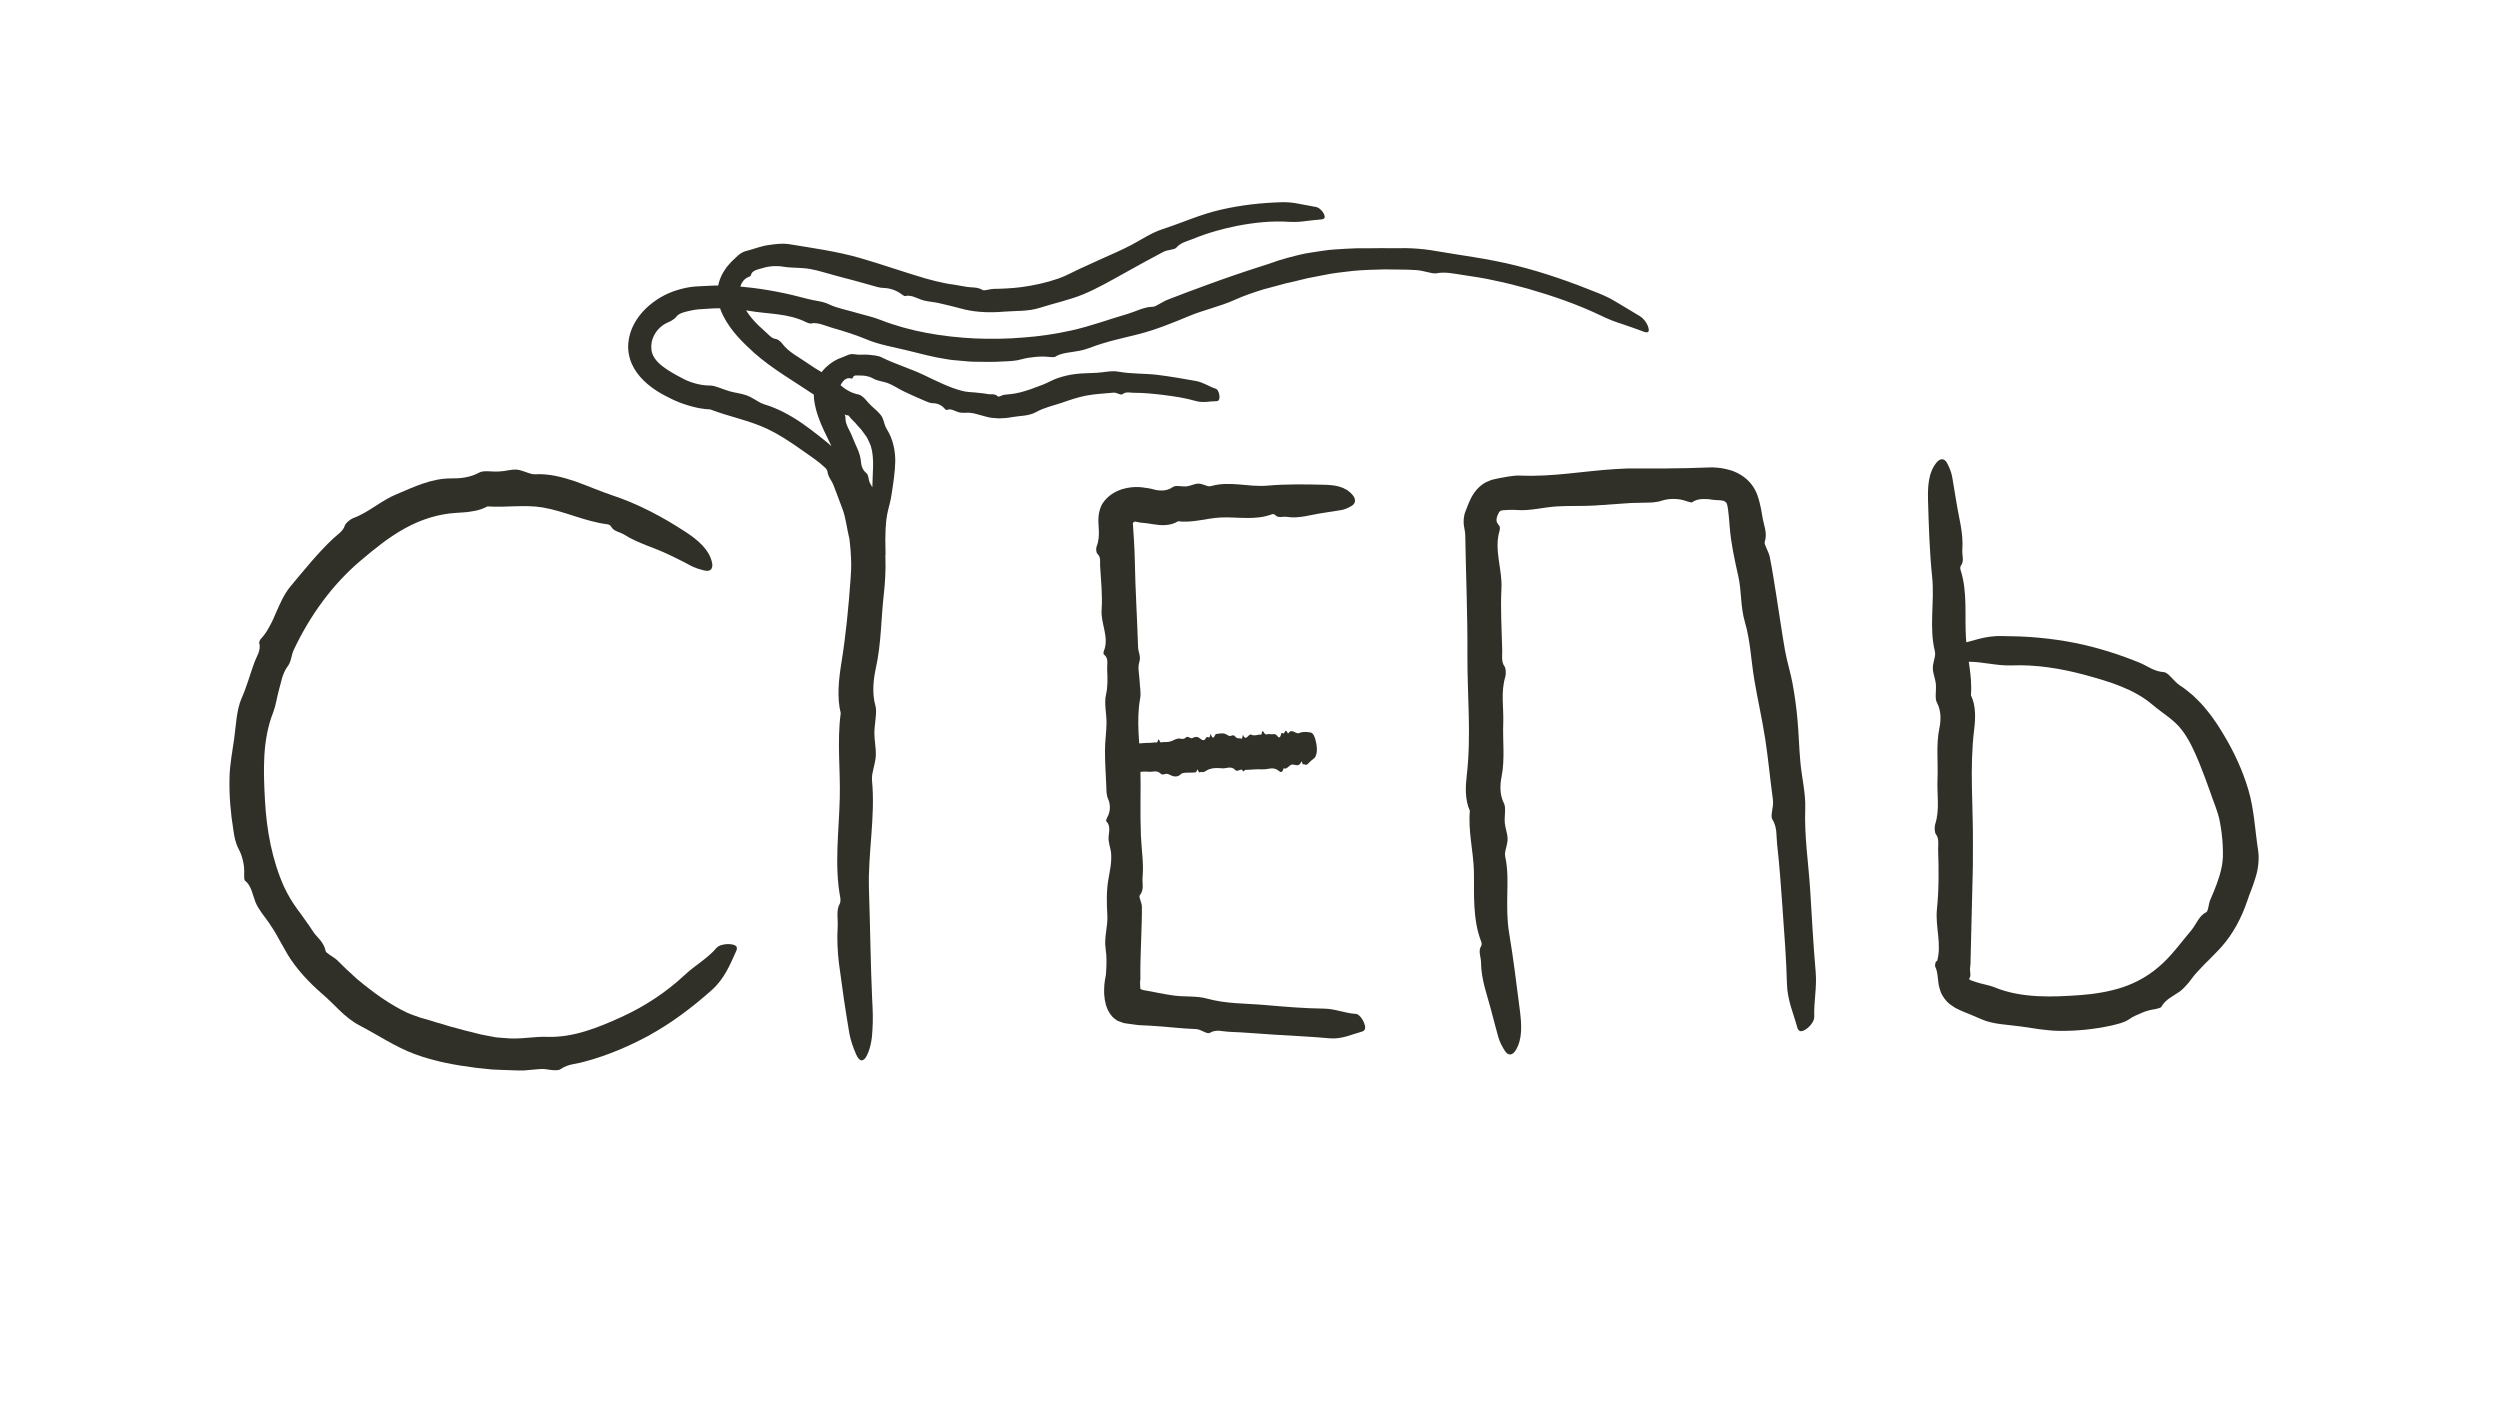
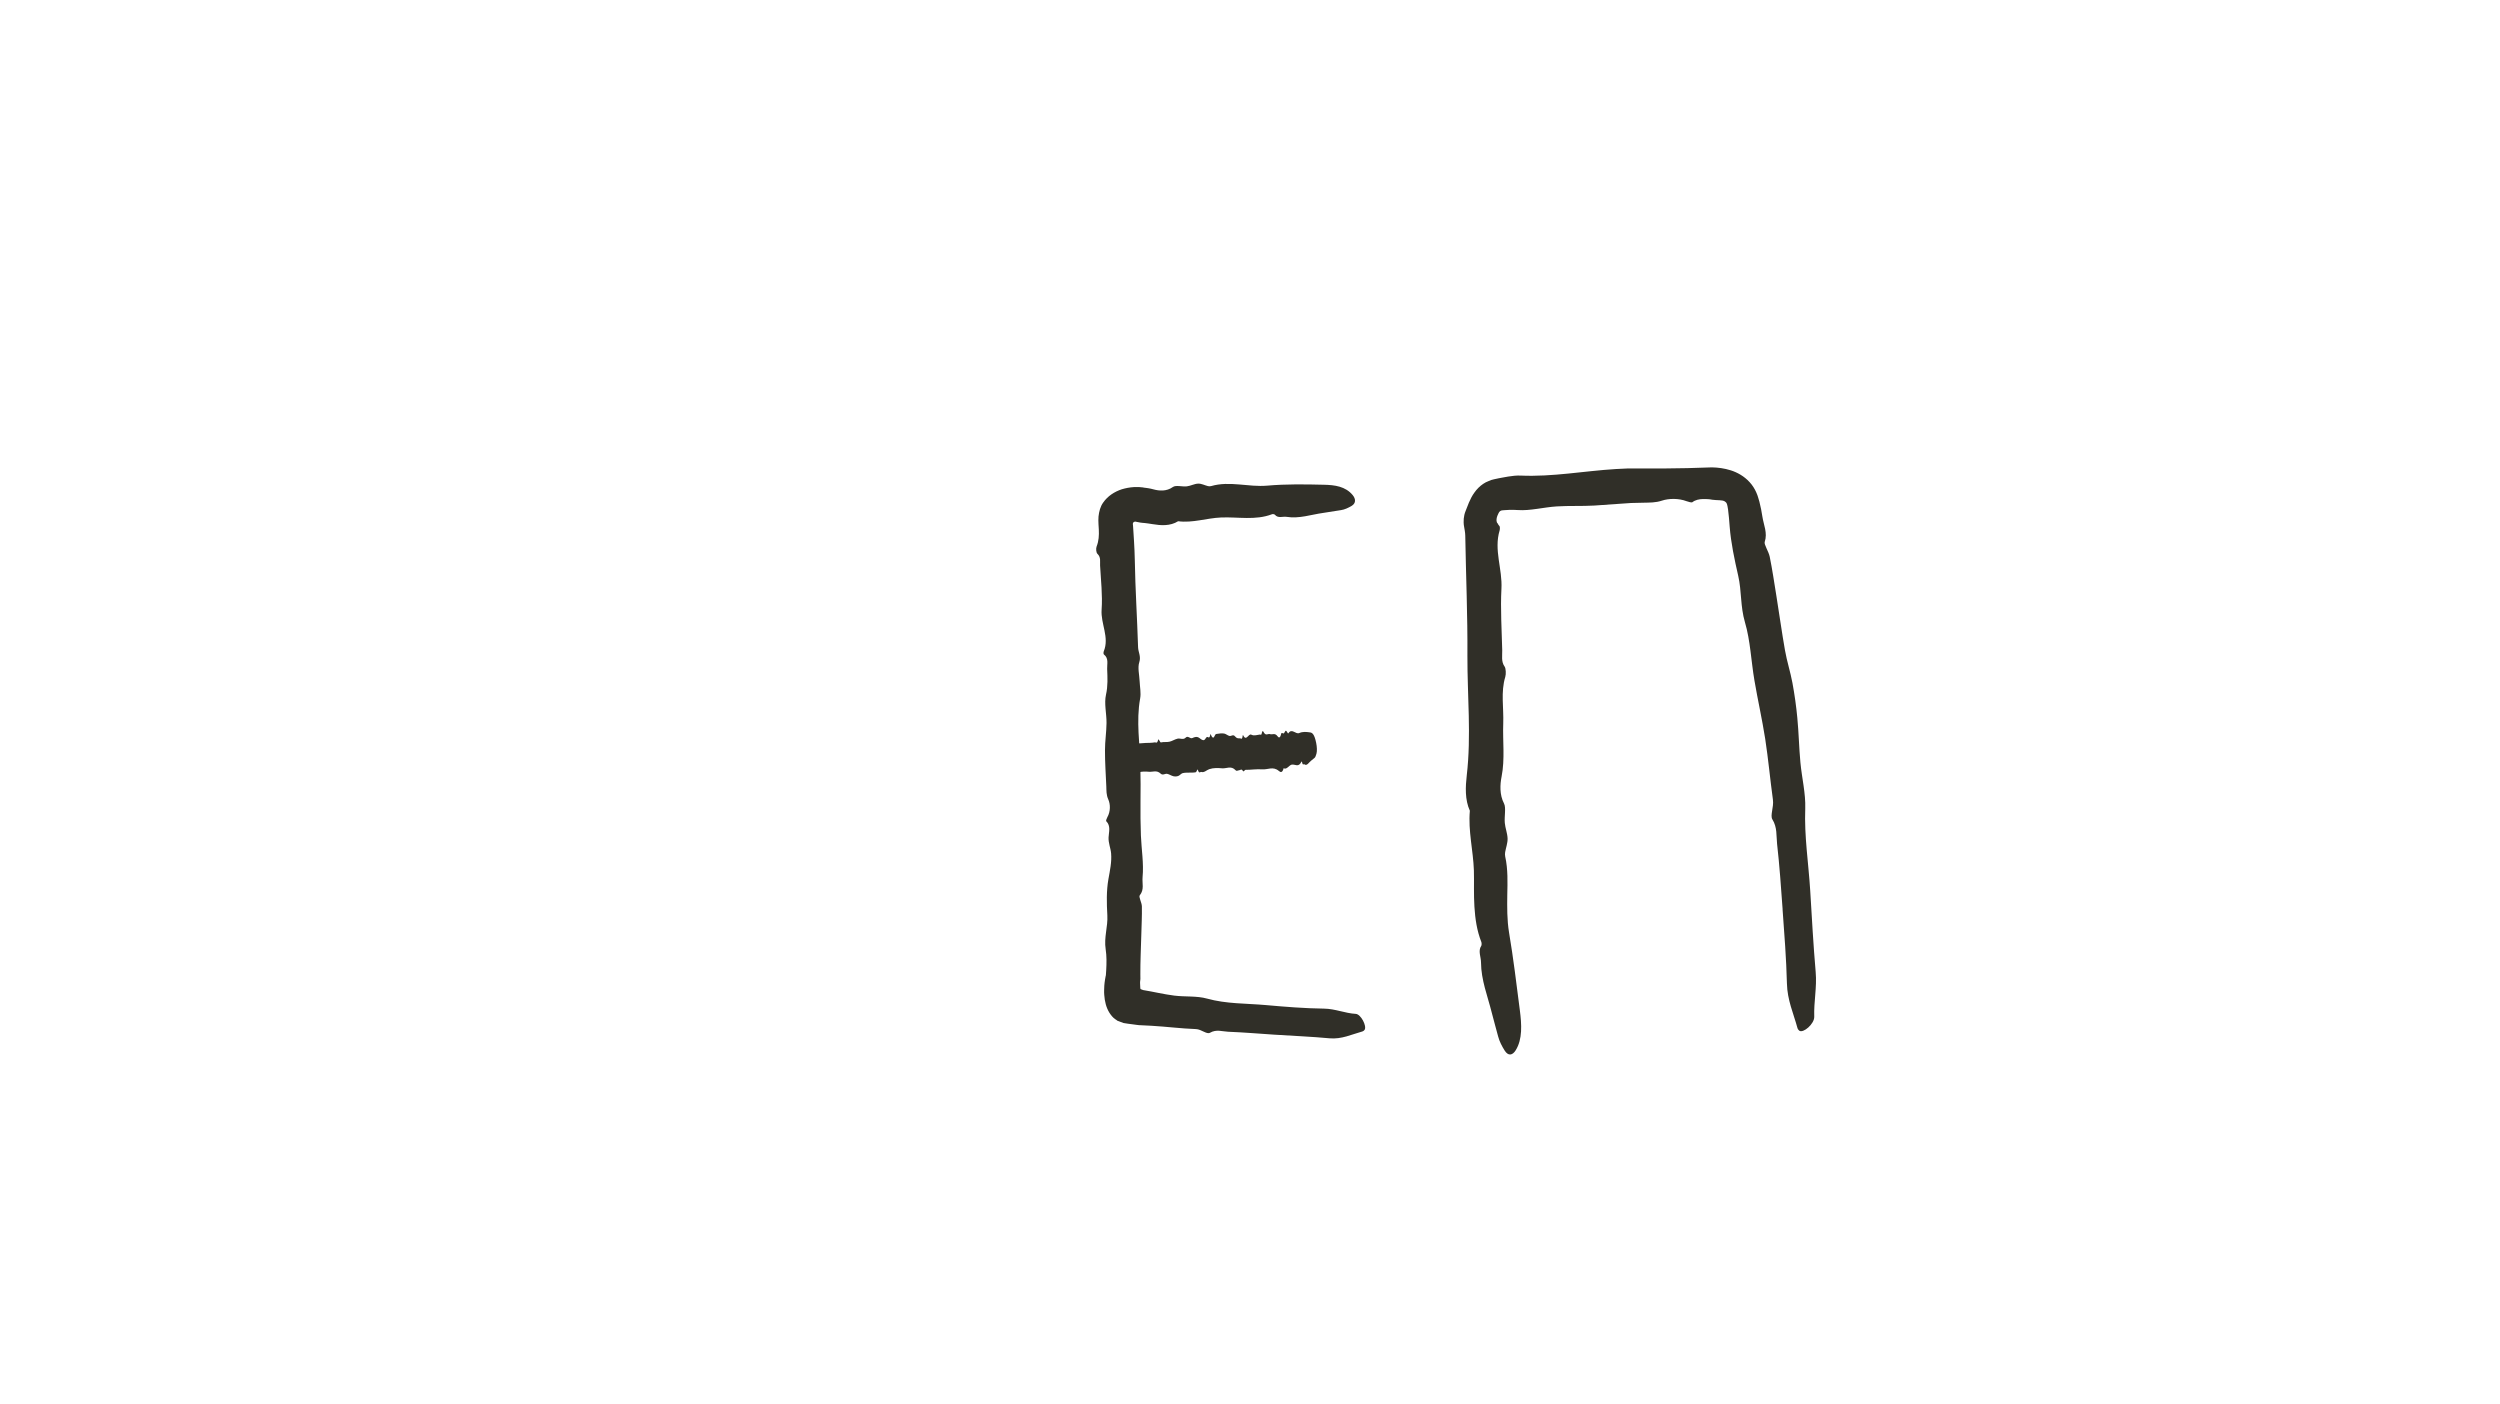
<svg xmlns="http://www.w3.org/2000/svg" id="_Слой_1" data-name="Слой 1" viewBox="0 0 1898.94 1066.1">
  <defs>
    <style> .cls-1 { fill: #302f28; stroke-width: 0px; } </style>
  </defs>
-   <path class="cls-1" d="m493.04,786.5c-15.22,8.17-31.27,15.1-48.08,19.62-3.13.85-6.29,1.66-9.56,2.18-3.25.61-6.43,1.59-9.52,3.75-1.54,1.08-4.03.96-6.83.73-2.81-.29-5.98-1.1-8.95-.75-4.03.41-8.08.76-12.13,1.06-4.05.15-8.11-.16-12.16-.25-4.05-.17-8.11-.23-12.15-.49l-12.1-1.27c-15.63-1.98-31.36-4.81-46.36-10.35-14.93-5.5-28.39-14.76-41.93-21.74-11.86-6.2-19.1-16.16-28.64-24.15-10-8.7-19.49-18.82-26.21-29.93-2.32-4.1-4.63-8.18-6.93-12.25-2.2-4.17-4.6-7.89-7.34-11.95-3.52-5.07-7.57-9.39-10.11-15.51-2.25-5.7-3.03-12.56-8.1-16.44-.42-.33-.57-3.12-.47-4.57.43-6.88-1.46-14.34-4.18-19.27-2.55-4.82-3.27-9.43-3.99-14.24-2.17-13.2-3.29-26.6-2.96-39.94.17-10.02,2.2-19.84,3.54-29.68,1.4-10.23,1.75-21.5,5.55-30.5,4.01-8.93,6.31-17.72,9.51-26.56,1.71-5.08,5.64-10.13,3.93-15.66-.16-.52.64-2.37,1.3-3.09,2.76-2.97,4.86-6.16,6.59-9.53,1.87-3.3,3.43-6.76,4.88-10.31,3.11-6.97,6.12-14.23,11.19-20.23,10.33-12.32,20.58-25.2,32.47-36.32,3.19-2.96,7.25-5.26,8.68-9.78.48-1.62,3.99-4.6,6.12-5.46,11.99-4.35,21.37-13.46,33.23-18.26,13.13-5.56,26.56-12.05,41.33-11.98,6.23.11,14.25-.5,21.27-4.38,3.26-2.03,10.34-.4,15.55-.91,4.28-.14,8.51-1.6,12.79-1.4,3.62.3,7.11,2.05,10.65,3.05,1.05.33,2.35.56,3.43.51,10.54-.61,20.63,2.08,30.35,5.28,9.67,3.47,18.99,7.56,28.65,10.8,19.49,6.49,37.89,16.27,55.01,27.44,9.46,6.11,18.54,13.75,20.53,23.75.89,4.54-1.25,6.97-6,5.77-3.53-.87-7.38-2.02-10.72-3.87-5.33-2.97-10.87-5.6-16.2-8.17-11.12-5.41-23.15-8.39-33.83-15.18-3.37-2.08-8.21-2.38-10.06-6.33-.26-.56-1.67-1.38-2.46-1.48-17.17-2.09-32.61-9.93-49.33-12.81-14.26-2.35-28.04.21-41.97-.8-3.76,2.02-7.76,3.23-11.84,3.74-4.01.88-8.19.82-12.01,1.17-13.58.81-26.87,5.09-38.84,11.72-12.02,6.6-22.75,15.27-33.53,24.41-21.82,18.4-38.66,42.01-50.82,67.62-2.2,4.35-1.66,9.05-5.34,13.66-1.61,2.23-2.73,5.1-3.7,8.12-.9,3.05-1.51,6.3-2.44,9.26-1.52,5.51-2.28,11.45-4.21,16.54-8.46,21.23-7.53,44.83-6.3,67.33,1.21,22.49,5.45,45.34,14.52,65.44,2.82,6.08,6.23,11.7,9.95,16.83,2.06,2.74,4.09,5.5,6.01,8.32,1.97,2.79,4.02,5.52,5.84,8.45,1.52,2.52,3.79,4.55,5.66,6.89,1.89,2.32,3.39,4.91,4.05,8.18.4,1.85,5.89,4.32,8.62,6.86,3.39,3.18,6.56,6.61,10.07,9.66l5.12,4.73,5.38,4.41c10.04,8.04,20.69,15.4,32.21,20.98,3.55,1.61,7.25,2.85,10.9,4.12,3.75,1.04,7.49,2.02,11.12,3.29,3.9,1.05,7.75,2.25,11.61,3.44,3.93.95,7.8,2.13,11.7,3.15,5,1.05,9.9,2.68,14.98,3.51l7.61,1.46,7.73.62c10.8,1.12,21.77-1.52,32.11-.97,19.51.41,37.93-7.09,55.4-15.02,17.49-7.96,33.99-18.72,48.12-31.92,7.92-7.49,17.25-12.42,24.26-20.66,3.17-3.66,14.16-3.87,15.36-.55.2.7.12,1.79-.26,2.61-4.83,10.62-8.97,21.35-18.92,30.16-14.58,12.93-30.22,24.8-47.43,34.25Z" />
  <path class="cls-1" d="m968.96,785.98c-12.02-.78-24.04-1.82-36.07-2.29-4.49-.18-8.94-2.05-13.83.78-2.43,1.41-6.49-2.65-10.64-2.8-11.24-.4-22.47-1.87-33.79-2.52-2.78-.19-5.56-.32-8.35-.42-.99.07-3.9-.42-6.03-.68-2.28-.34-4.67-.54-6.92-1l-3.12-1.18-1.57-.6c-.34-.46-.93-.66-1.38-1-1.93-1.26-3.36-3.13-4.59-5.02-2.41-3.87-3.59-8.6-3.91-13.54-.1-1.22-.14-2.46-.09-3.7,0-1.19.06-2.69.13-3.34.12-1.68.34-3.29.6-4.9l.45-2.44c.08-.32.11-.28.14-.51l.25-3.74c.3-5.43.41-10.82-.4-16.04-1.4-9.06,1.75-17.1,1.27-25.75-.51-9.16-.77-18.63.82-27.55,1.15-6.5,2.58-12.94,2.05-19.43-.32-4.06-2.14-7.87-1.94-12.27.2-4.08,1.85-8.71-1.8-12.31-.31-.3.38-2.12.9-3.05,2.45-4.37,2.34-9.78.7-13.43-1.6-3.56-1.38-6.72-1.51-9.92-.38-8.96-1.05-18.34-1.01-27.48-.01-6.9,1.1-13.77,1.17-20.67.07-7.19-1.92-14.81-.41-21.49,1.52-6.71,1.16-13.07.89-19.59-.15-3.7,1.37-8.09-2.49-11.01-.36-.27-.37-1.66-.1-2.31,4.44-10.74-2.38-20.92-1.62-31.67.79-11.08-.57-22.39-1.16-33.58-.16-2.99.79-6.22-2.02-8.86-.99-.93-1.22-4.06-.61-5.61,1.68-4.21,1.86-8.48,1.67-12.75-.01-1.3-.57-6.38-.23-10.01.43-3.77,1.34-7.54,3.57-10.6,3.39-4.87,8.5-8.23,14.21-10.09,2.94-.86,5.85-1.42,9.1-1.63,2.88-.13,4.71-.04,7.17.28l.1.05.1.05s.02.03.13.05l.49.04.98.11,1.97.28c1.31.22,2.63.5,3.94.87,4.15,1.15,9.81,1.74,14.73-1.79,2.26-1.62,7.03-.09,10.59-.5,2.93-.34,5.73-1.98,8.62-2.07,2.46-.08,4.95,1.28,7.46,1.9.74.18,1.66.18,2.39-.03,14.13-4.11,28.3.93,42.56-.33,14.33-1.27,28.87-1.03,43.29-.68,7.95.19,16.15,1.18,21.65,7.84,2.47,3,2.53,6.26-.82,8.23-2.46,1.45-5.29,2.82-8.12,3.21-4.53.71-9.06,1.42-13.46,2.11-9.16,1.27-18.23,4.53-27.79,2.99-2.97-.48-6.41,1.35-8.9-1.61-.34-.41-1.57-.62-2.14-.39-12.59,4.84-25.82,1.95-38.71,2.48-10.98.45-21.55,4.3-32.65,2.85-6.03,3.8-13.21,3.25-19.38,2.21l-3.4-.52-1.7-.22-.85-.1-.44-.05-.8-.04-1.07-.13-1.07-.13c-.7-.18-1.45-.35-2.22-.43-.42-.07-.81-.06-.65-.13-.05-.05-.19-.07-.29-.1-.43-.1-.92-.1-1.37.05-.99.26-1.31,1.39-1.09,2.28l.05.3v.07s.04.44.04.44l.06.9.23,3.58.45,7.16c.28,4.78.52,9.55.6,14.33.37,22.09,1.81,44.16,2.49,66.24.12,3.76,2.36,6.93.91,11.39-1.36,4.18.06,9.5.26,14.32.18,4.41,1.17,9.02.4,13.21-3.17,17.35-.12,34.73.17,52.07.23,8.52.2,17.46.1,26.16-.07,8.69-.03,17.35.31,25.97.43,10.53,2.26,21.02,1.26,31.6-.43,4.51,1.47,9.31-2.12,13.69-1.02,1.24,1.55,5.52,1.6,8.42.13,7.22-.25,14.45-.44,21.68-.26,10.04-.78,20.07-.72,30.11l.04,3.13c.01.69-.13,1.34-.21,2.11-.06.56-.04.66-.05,1.02-.02,1.22.06,2.46.16,3.64l.1.87c.04.22.09.22.14.25.1.07.2.13.3.17.19.09.35.11.45.14.56.14.05-.06,1.2.45,7.74,1.25,15.59,3.19,23.59,4.2,8.29,1.05,17.12.09,24.98,2.29,14.67,4.07,29.64,3.58,44.49,4.9,14.76,1.32,29.58,2.52,44.39,2.71,8.41.11,15.87,3.53,24.07,3.99,3.82.22,8.47,9.18,6.72,12.05-.33.55-1,1.11-1.64,1.28-8.2,2.25-15.85,6.07-25.06,5.22-13.58-1.27-27.24-1.81-40.86-2.7Z" />
  <path class="cls-1" d="m870.17,564.33c2.31-.11,4.64.01,6.94-.45.85-.17,1.81,1.33,2.55-1.87.37-1.6,1.38,2.11,2.17,1.91,2.14-.52,4.33-.06,6.46-.53,2.08-.46,4.11-1.86,6.19-2.33,2.06-.46,4.29,1.17,6.2-.82,1.66-1.72,3.36,1.15,4.99.37,1.73-.82,3.53-1.38,5.31-.07,1.31.95,2.61,2.18,3.83,1.48.76-.44,1.4-2.35,2.26-2.26.79.09,1.77,1.63,2.28-2.08.04-.31.43.34.63.83.97,2.36,2,2.15,2.63.48.62-1.63,1.24-1.46,1.88-1.57,1.76-.3,3.53-.52,5.32-.24,1.34.21,2.73,1.54,4.07,1.83,1.4.3,2.8-1.45,4.16.27,1.37,1.73,2.59,1.58,3.85,1.52.71-.04,1.63,1.63,2.04-2.14.04-.35.31-.32.44-.03,2.27,4.77,3.97-1.71,6.09-.6,2.19,1.14,4.33.15,6.48-.09.57-.06,1.24.99,1.64-1.73.14-.96.74-1.09,1.06-.43,1.77,3.62,3.34,1.29,5.01,1.83,1.9.62,3.69-1.18,5.7,1.59.85,1.17,1.97,1.79,2.76-1.71.36-1.61,1.35-.06,2.02-.45.55-.33,1.02-1.95,1.57-2.02.47-.06,1.01,1.3,1.52,1.93.15.19.33.19.46-.02,2.54-4.04,5.5,1.06,8.2-.13,2.71-1.2,5.52-.89,8.32-.47,1.54.23,3.17,1.25,4.53,7.93.61,3.01.77,6.26.21,8.22-.41,1.44-.89,2.79-1.42,3.17-.85.6-1.68,1.46-2.5,2.04-1.71,1.23-3.31,4.44-5.23,2.86-.59-.49-1.18,1.32-1.79-1.65-.09-.41-.33-.62-.43-.41-2.21,4.78-4.89,1.83-7.36,2.29-2.1.39-3.96,4.2-6.17,2.7-.99,3.77-2.4,3.18-3.64,2.12-4.36-3.74-8.43-.89-12.63-1.22-4.26-.34-8.48.4-12.74.37-.72,0-1.25,2.13-2.17.54-.87-1.49-1.84-.24-2.76-.2-.85.04-1.7.88-2.54-.02-3.5-3.72-6.74-1.23-10.09-1.48-3.33-.26-6.68-.47-9.94.64-1.99.68-3.9,2.82-5.97,2.13-.88-.29-1.7,1.75-2.72-1.68-.29-.98-.97,1.73-1.52,1.87-1.37.37-2.77.23-4.16.3-1.93.09-3.87-.07-5.78.37-1.16.27-2.26,1.77-3.42,2.18-1.21.42-2.45.48-3.7.19-1.58-.37-3.19-1.54-4.77-1.82-1.63-.29-3.24,1.4-4.86-.14-3.02-2.87-5.82-1.21-8.7-1.42-2.87-.21-5.74-.33-8.55.54-1.6.49-3.21-2.4-4.79-2.29-.74.05-2.14-8.57-1.98-11.55.03-.57.12-1.17.24-1.39,1.42-2.81,2.63-7.15,4.42-6.94,2.64.3,5.25-.14,7.87-.26Z" />
  <path class="cls-1" d="m1354.03,690.67c-1.21-16.57-2.32-33.17-4.2-49.67-.66-6.16.21-12.55-3.57-18.61-1.86-3,1.2-9.31.41-14.98-2.11-15.31-3.5-30.8-5.85-46.12-2.32-14.91-5.68-29.61-8.2-44.48-2.52-14.73-3.08-30.26-7.2-44.18-3.55-12.06-2.44-23.62-5.11-35.26-2.81-12.34-5.55-25.11-6.49-37.37-.34-4.51-.67-8.86-1.24-13.09-.67-4.15-.83-5.03-2.47-6.05-1.98-1.25-5.54-.71-9.43-1.26l-1.34-.22c-.59-.07-.4-.13-1.36-.18-1.48-.1-2.97-.18-4.43-.14-2.93.07-5.76.62-8.19,2.48-.41.31-2.96-.33-4.25-.83-6.16-2.35-13.64-2.13-18.7-.45-4.94,1.64-9.33,1.47-13.96,1.59l-9.53.22c-2.83.13-5.86.38-9.01.62-6.31.44-12.62.88-18.91,1.32-9.5.56-19.04.05-28.55.65-9.91.63-20.24,3.42-29.39,2.77-2.32-.18-4.51-.18-6.73-.13l-3.15.18-1.98.15c-1.5.02-2.46,1.08-2.99,2.28-.11.22-.44.87-.77,1.7-.31.79-.6,1.68-.69,2.62-.11.92-.05,1.91.3,2.69.09.09.2.54.31.22.13.3.27.59.44.88.33.57.72,1.12,1.2,1.63.36.39.36,2.33.09,3.24-4.52,14.93,2.22,29.3,1.37,44.35-.81,15.52.23,31.17.6,46.73.1,4.14-.92,8.58,1.83,12.38.97,1.34,1.14,5.69.49,7.8-3.53,11.5-1.1,23.59-1.55,35.37-.51,13.44,1.4,26.88-1.27,40.46-1.13,5.74-1.68,13.58,1.88,20.4,1.63,3.13.13,9.73.57,14.66.36,4.05,2.01,7.93,2.12,11.93.09,3.4-1.25,6.86-1.85,10.33-.18,1.03-.17,2.29.04,3.31,2.16,9.66,1.77,19.89,1.58,28.94-.12,9.44-.25,19.16,1.34,28.78,3.27,19.34,5.64,39.18,8.18,58.88,1.4,10.87,2.16,22.15-3.19,30.64-2.41,3.82-5.61,4.43-8.32.13-1.98-3.16-3.96-6.84-4.95-10.67-1.58-6.14-3.4-12.24-4.88-18.22-3.1-12.45-8.05-24.6-8.14-38.05,0-4.17-2.41-8.77.17-12.54.36-.52.38-2.24.07-3.02-3.36-8.52-4.68-17.56-5.25-26.76-.27-4.61-.36-9.26-.34-13.98-.04-4.71.12-9.07-.06-13.59-.52-15.24-4.44-29.91-3.07-45.34-3.84-8.38-3.33-18.35-2.34-26.92,3.5-30.21.4-60.44.49-90.63.21-30.73-1.13-61.04-1.63-91.4-.04-2.59-.62-4.98-1-7.48-.09-.7-.19-.96-.23-2.56-.03-1.02,0-1.93.08-2.87.19-1.88.57-3.79,1.41-5.82.78-1.98,1.61-4.09,2.48-6.3,1.16-2.64,2.45-5.36,4.28-7.79,1.75-2.48,3.96-4.72,6.52-6.45,1.3-.84,2.63-1.65,4.09-2.13.71-.3,1.44-.54,2.12-.87l2.1-.54c2.98-.7,4.29-.87,5.99-1.22l4.83-.86c3.19-.53,6.24-.84,9.23-.74,24.48,1.1,48.21-3.49,72.47-4.96l9.29-.45,9.07.02h18.03s18.01-.26,18.01-.26c6.21-.19,12.42-.39,18.61-.58,4.8.11,9.38.72,14.29,2.25,4.83,1.54,10.09,4.34,14.32,8.99,2.11,2.27,3.86,5.03,5.09,7.87.75,1.57.99,2.54,1.36,3.68l.99,3.35c.91,3.73,1.76,7.55,2.25,11.22.94,6.33,4.08,12.5,1.78,19.26-.67,1.91,2.97,7.23,3.79,11.2,2,9.85,3.46,19.82,5.06,29.74,2.24,13.78,4.11,27.62,6.54,41.35,1.45,8.37,4.13,16.49,5.68,24.86,1.61,8.76,2.88,17.66,3.7,26.54,1.1,11.25,1.28,22.56,2.34,33.81,1.08,11.66,4.07,23.63,3.68,34.97-.8,21.15,2.49,41.61,3.77,62.38,1.25,20.62,2.37,41.3,4.15,61.86,1.02,11.69-1.48,22.49-1.09,33.95.19,5.38-8.36,12.78-11.36,10.61-.57-.4-1.19-1.26-1.42-2.12-3-11.04-7.67-21.04-7.97-33.76-.46-18.78-1.96-37.57-3.31-56.35Z" />
-   <path class="cls-1" d="m1577.06,488.53c16.42,3.41,32.51,8.44,48.22,14.89,5.9,2.43,10.91,6.65,18.3,7.11,3.7.38,7.19,6.68,12.07,10.01,3.39,2.01,6.73,5.01,10.03,7.64,3.01,2.95,6.14,5.86,8.77,9.08,2.66,3.21,5.31,6.43,7.56,9.86,2.46,3.33,4.51,6.83,6.65,10.29,8.19,13.5,14.76,27.7,19.18,42.62,4.37,14.9,5.02,30.65,7.35,45.8,1.02,6.27.08,14.46-1.89,20.56-1.87,6.4-4.42,12.1-6.42,18.16-4.34,12.77-10.89,25.1-19.61,34.77-3.14,3.55-6.57,6.8-9.77,10.16-3.45,3.18-6.45,6.68-9.68,10.08-1.98,2.15-3.52,4.62-5.42,6.89-1.91,2.26-3.95,4.54-6.5,6.56-5.02,3.53-11.31,6.17-14.25,11.9-.24.5-3,1.33-4.46,1.58-3.55.49-7.2,1.43-10.46,2.88-3.27,1.43-6.51,2.72-8.94,4.47-1.2.8-2.43,1.55-3.61,2.09-1.17.49-2.33.9-3.5,1.26-2.34.72-4.68,1.24-7.06,1.83-13.14,2.84-26.45,4.19-39.6,4-9.88-.16-19.52-1.95-29.16-3.36-10.01-1.4-21.09-1.53-30.04-5.57-2.24-1.03-4.44-1.89-6.71-2.87-2.22-.88-4.51-1.8-6.85-2.81-1.12-.43-2.39-1.02-3.67-1.65-1.47-.6-3.11-1.58-4.61-2.64-3.17-1.88-5.67-4.77-7.53-7.95-1.09-1.81-1.86-3.9-2.38-6.05-.28-1.07-.51-2.16-.65-3.27-.17-.99-.26-1.93-.35-2.84-.39-3.69-.68-6.88-2.17-9.9-.3-.47.16-2.99.62-3.83l.05-.02.31-.09c.13-.04.22-.1.32-.16.22.15.46-1.07.64-1.83.18-.84.33-1.67.45-2.51.24-1.67.37-3.35.41-5.03.08-3.35-.17-6.71-.51-10.07-.67-6.73-1.66-13.48-.91-20.3,1.5-14.71,1.39-29.85.87-44.82-.07-3.99.97-8.25-1.76-11.93-.96-1.3-1.11-5.48-.45-7.51,3.59-11.04,1.23-22.7,1.74-34.03.58-12.93-1.23-25.9,1.43-38.91,1.16-5.51,1.62-13.06-1.96-19.58-1.64-2.99-.23-9.34-.73-14.08-.42-3.89-2.1-7.59-2.28-11.44-.15-3.27,1.13-6.6,1.67-9.95.16-.99.13-2.21-.1-3.18-4.59-18.73-.14-37.7-2.1-56.66-1.97-19.05-2.55-38.41-3.11-57.62-.31-10.6.13-21.54,6.39-29.16,2.82-3.43,6.07-3.67,8.28.73,1.62,3.22,3.19,6.94,3.77,10.71,1,6.02,2.01,12.04,2.98,17.89,1.84,12.2,5.63,24.21,4.61,37.04-.31,3.98,1.69,8.53-1.14,11.96-.39.47-.54,2.11-.29,2.87,5.47,16.7,3.19,34.48,4.17,51.73.86,14.68,5,28.8,3.8,43.72,3.88,8.07,3.49,17.73,2.46,26.03-3.57,29.22-.7,58.31-.94,87.45-.13,7.38.1,14.76-.18,22.15l-.55,22.17-1.09,44.34c0,.62-.01,1.24-.02,1.82-.07.63-.13,1.26-.2,1.86-.06.63-.13,1.26-.19,1.88-.08,2.7.81,4.9-.13,6.78-.71.54-.51,1.42.07,1.77.29.2.58.32.95.38.15.03.21.04.41.11l.76.29c.43.21,1.2.41,1.78.63,4.51,1.69,10.31,2.37,15.12,4.34,10.1,4.15,21.21,5.99,32.25,6.59,11.08.6,22.15-.02,33.05-.83,10.76-.79,21.83-2.67,31.58-5.86,9.67-3.23,18.96-8.27,26.97-15.07,9.92-8.22,17.34-18.88,25.71-28.76,1.76-2.15,3.01-4.76,4.62-7.09,1.58-2.36,3.25-4.61,6.23-6.08,1.79-.82,1.74-6.79,3.33-9.92,3.5-8.01,6.8-16.16,8.36-24.02.7-2.81.73-5.18,1.04-7.81.02-2.98.08-5.95-.14-9.03-.27-6.11-1.08-12.33-2.27-18.45-1.43-7.51-4.69-14.51-7.05-21.64-2.66-7.42-5.35-14.82-8.26-21.99-3.72-9.02-7.62-17.98-13.38-25.51-6.03-7.97-14.33-12.47-22.14-19.08-14.23-12.27-33.06-17.77-51.29-22.78-18.37-4.96-37.22-8.05-56.37-7.29-11.09.32-21.19-2.72-32.08-2.79-5.04-.03-12.13-8.77-10.12-11.71.39-.56,1.22-1.15,2.06-1.36,10.73-2.65,20.73-6.84,33.23-6.45l13.82.32c4.82.21,9.6.5,14.35.96,9.49.89,18.89,2.24,28.2,4.13Z" />
-   <path class="cls-1" d="m1245.84,240.28c-5.23-3.13-10.28-6.16-15.36-9.2-2.55-1.52-5.11-3.07-7.75-4.52-2.7-1.33-5.47-2.61-8.36-3.79-20.34-8.24-41.15-15.65-62.47-20.96-21.47-5.44-43.38-7.98-65.32-11.82-5.92-.88-12.16-1.37-18.47-1.51-6.32.04-12.71.14-18.96,0-6.04.13-12.07.11-18.11.09-6.04.17-12.08.56-18.15.97-4.78.3-9.54,1.2-14.31,1.87l-7.14,1.15c-2.37.45-4.7,1.07-7.04,1.62-4.46,1.11-8.87,2.3-13.24,3.66-4.32,1.53-8.63,3.05-13.02,4.38-14.19,4.53-28.05,9.28-41.85,14.37-9.91,3.65-19.81,7.28-29.51,11.11-3.9,1.54-9.01,5.34-10.95,5.31-6.82.03-12.81,3.49-19.01,5.33-14.51,4.22-28.42,9.43-43,12.66-11.92,2.66-24.09,4.47-36.37,5.36-12.25,1.09-24.71,1.18-36.74.72-24.32-1.2-49.1-5.11-72.28-14.21-5.6-2.27-12.14-3.55-18.29-5.4-6.68-1.99-14.42-3.42-19.93-6.1-5.91-2.82-10.9-2.74-16.24-4.21-15.73-4.26-32-7.6-48.62-9.17l-2.95-.29c.75-3.1,3.22-6.49,6.69-7.48.49-.13,1.18-.82,1.28-1.08.5-3.31,4.28-4.25,7.3-5.07,5.28-1.75,11.22-2.54,17.44-1.47,6.14,1.05,13.5.5,20.43,1.75,6.62,1.21,13.04,3.43,19.63,5.13,8.79,2.29,17.67,4.67,26.55,7.2,3.24.92,6.25,2.01,10.04,2.09,3.89.1,9.14,1.69,12.9,4.63.79.62,2.43,1.63,2.78,1.53,4.23-1.18,8.4,1.33,12.39,2.73,4.3,1.51,8.45,1.51,12.7,2.44l5.28,1.23c1.74.4,3.36.76,5.03,1.2,3.31.92,6.67,1.77,10.08,2.59,9.36,2.18,19.68,2.46,29.5,1.61,9.21-.76,18.23.01,27.58-2.97,10.67-3.46,22.34-5.85,32.94-10.25,10.65-4.48,20.55-10.19,30.47-15.68,10.3-5.75,20.07-11.15,29.98-16.38,3.64-2.01,8.6-1.48,10.21-3.43,3.34-3.77,7.9-4.72,11.99-6.33,10.96-4.53,22.38-7.79,33.93-10.09,13.08-2.57,26.47-3.96,39.76-3.1,4.5.21,8.57.06,12.61-.59,4.02-.48,7.97-.95,12.12-1.28.65-.05,1.35-.34,1.71-.67,1.98-1.7-2.26-8.19-6.31-8.79-4.26-.78-8.38-1.54-12.53-2.31-4.16-.9-8.42-1.36-12.88-1.26-15.69.4-31.4,2.17-46.68,5.69-15.45,3.5-29.74,10.05-44.73,14.95-8.1,2.64-15.73,7.89-23.38,11.9-7.44,3.89-14.68,6.99-22.04,10.27-5.71,2.61-11.48,5.24-17.19,7.85-2.69,1.3-5.37,2.6-8.05,3.9-2.67,1.34-5.39,2.55-8.21,3.49-9.23,3.18-18.76,5.24-28.33,6.51-6.9.82-13.84,1.2-20.79,1.28-2.78.12-6.95,1.57-8.15.9-4.15-2.64-8.8-1.7-13.14-2.61-2.54-.44-5.07-.89-7.6-1.33l-3.82-.56-3.5-.6c-4.84-.96-10.03-2.19-15.11-3.65-16.74-4.89-33.52-10.87-50.68-15.8-17.38-4.91-35.22-7.36-53.86-10.42-4.59-.62-9.74-.01-14.76.75-5.51.66-11.4,3.08-16.46,4.33-5.59,1.23-8.4,5.17-11.97,8.39-1.26,1.3-2.42,2.72-3.6,4.11-1.12,1.43-1.98,3.02-2.94,4.55-1.6,2.81-2.8,6.06-3.51,9.42-1.76-.04-3.51-.03-5.27.11-4.24.22-8.31.31-12.68.64-4.62.4-9.15,1.44-13.56,2.81-8.71,2.71-16.81,7.48-23.58,14.01-6.65,6.53-12.25,15.43-13.16,26.19-.44,5.31.51,10.87,2.66,15.71,2.13,4.87,5.28,8.96,8.71,12.37,6.93,6.9,14.92,11.17,22.82,14.93,4.53,2.15,9.59,3.85,14.06,5.05,4.64,1.24,9.35,2.11,13.88,2.21,14.85,5.7,29.8,8.31,43.79,14.99,8.19,3.89,15.86,8.94,23.33,14.13,3.73,2.62,7.43,5.27,11.18,7.84l4.79,3.6c1.46,1.42,3.15,2.63,4.67,4.12.55.55,1.35,1.97,1.38,2.49.15,1.83.93,3.63,1.93,5.42,1.07,1.73,2.19,3.59,2.86,5.49,2.26,6.02,4.58,11.96,6.76,18.01,2.26,6.01,3.14,13.74,4.62,20.07.13.59.28,1.16.43,1.73.07.54.15,1.07.22,1.61.59,4.93,1.01,9.9,1.14,14.76.1,2.45.07,4.82.02,7.17l-.44,7.62c-1.52,21.13-3.53,42.45-6.97,63.57-1.92,11.98-3.54,26.02-.49,38.17-2.92,21.66-.19,42.71-.73,64.28-.57,25.32-4.29,51.25.45,76.2.22,1.14,0,3.53-.42,4.2-2.95,4.84-1.26,11.66-1.62,17.51-.59,9.42-.11,18.62.95,27.72,1.26,9.08,2.5,18.07,3.75,27.09,1.31,8.67,2.68,17.54,4.2,26.41,1.04,5.54,3.06,10.98,5.07,15.63,2.73,6.35,5.94,5.77,8.36.66,2.69-5.67,3.83-12.37,4.1-19.53.46-7.21.26-14.98-.23-22.59-1.24-27.74-1.51-55.85-2.44-83.71-.86-27.77,4.97-55.01,2.32-82.75-.15-1.44-.06-3.21.19-4.65.82-4.84,2.51-9.58,2.69-14.37.24-5.62-1.08-11.2-1.09-16.92.04-6.96,2.18-16.11.85-20.64-2.88-9.88-1.45-20.85.28-28.82,4.19-18.85,3.91-37.87,6.11-56.77.47-4.21.8-8.24,1-12.71.27-4.22.29-9.24.17-13.69-.02-.85-.04-1.7-.07-2.55.05-.12.11-.24.16-.37-1.02-34.42,2.77-31.92,4.82-47.45,1.17-7.6,2.37-15.48,2.56-23.66,0-8.19-1.77-16.85-6.32-24.07-.38-.78-.99-1.67-1.26-2.51-1.08-2.72-1.52-5.97-3.31-8.28-2.14-2.68-4.79-4.91-7.27-7.13-1.51-1.37-3.01-3.21-4.48-4.84-.75-.82-1.31-1.52-2.59-2.43-1.21-.91-1.78-1.05-2.58-1.3-5.96-1.18-10.5-4.23-13.78-7.11.5-.9,1.06-1.84,1.7-2.67,1.48-1.86,3.74-3.29,6.47-2.4.33.12.92,0,.99-.27.81-2.8,3.33-1.94,5.18-2.01,3.39-.09,7.03.33,10.5,2.3,3.4,1.94,8,2.16,12.04,3.87,3.86,1.63,7.4,4.06,11.28,5.93,5.16,2.48,10.53,4.85,16.04,7.18,2,.85,3.86,1.82,6.46,1.8,2.69-.03,5.98,1.27,8.2,3.85.47.54,1.48,1.42,1.74,1.3,3.18-1.45,5.79.62,8.64,1.52,3.03,1.02,6.2.35,8.77.52,2.17.17,4.28.66,6.38,1.29,2.15.52,4.3,1.17,6.49,1.77,2.98.88,6.3,1.04,9.54,1.23,3.35-.14,6.68-.26,9.98-.99,6.09-1.07,12.54-.7,18.04-3.76,6.31-3.49,13.05-4.92,19.24-6.97,6.21-2.16,12.47-4.37,19.08-5.62,6.75-1.28,13.84-1.54,20.68-2.21,2.57-.2,5.27,2.23,6.68,1.18,2.86-2.15,5.72-1.08,8.49-1.08,7.48-.01,14.97.71,22.39,1.62,8.4,1.04,16.82,2.3,24.9,4.63,5.44,1.59,10.57.14,15.98.1.42,0,.93-.26,1.24-.55,1.65-1.53.41-8.06-2.06-8.88-5.18-1.63-9.58-4.93-15.12-5.89-9.7-1.73-19.37-3.44-29.1-4.62-9.82-1.22-19.62-.61-29.6-2.43-5.42-1.02-11.28.57-16.83.86l-8.17.33c-2.74.07-5.49.22-8.24.64-4.34.52-8.67,1.61-12.84,2.96-3.99,1.37-7.59,3.54-11.38,5.02-6.19,2.44-12.03,4.59-17.5,5.95-3.97.97-7.88,1.47-11.95,1.77-1.62.11-4.05,2.01-4.81,1.24-2.53-2.48-5.3-1.19-8-1.83-1.56-.32-3.11-.52-4.69-.66-1.59-.23-3.19-.38-4.8-.51-3.37-.25-6.19-.35-9.16-1.08-9.87-2.44-19.8-7.5-29.8-12.28-10.2-4.85-21.1-8-32.12-13.42-2.69-1.34-6.14-1.41-9.35-1.84-3.61-.38-7.63.28-11.01-.39-3.7-.71-6.17,1.27-9.11,2.26-4.43,1.44-8.65,3.99-12.02,7.16-1.47,1.31-2.64,2.6-3.87,4.15-3.46-2.07-6.9-4.12-10.16-6.46-6.89-4.92-14.97-8.63-19.94-15.52-.91-1.26-3.32-3.09-4.47-3.18-3.19-.3-5.17-2.84-7.28-4.75-4.02-3.57-8-7.2-11.26-11.15-1.57-1.88-3-3.85-4.18-5.83.62.09,1.24.17,1.85.26,14.66,2.64,30.1,1.74,44,8.82.83.44,2.75,1,3.21.89,4.89-1.26,10.62,1.55,15.77,3.09,9.09,2.64,17.98,5.3,27.08,9.12,9.03,3.85,20.35,5.69,30.73,8.28,9.98,2.47,19.95,5.19,30.3,6.69,3.42.64,6.94.76,10.41,1.13,3.49.24,6.96.76,10.48.71,7.02.09,14.1.29,20.91-.2,5-.22,9.77-.26,15.07-1.81,2.71-.78,6.07-1.27,9.59-1.61,3.52-.38,7.2-.44,10.6-.04,1.43.2,4.23.24,4.64-.06,4.92-3.28,11.95-3.26,17.97-4.51,6.54-1.13,11.71-3.83,17.5-5.48,9.2-2.91,18.63-4.8,28-7.25,12.89-3.29,25.81-8.51,38.09-13.65,11.61-4.86,23.28-7.17,35.18-12.5,6.85-3.12,14.24-5.59,21.69-7.9,3.71-.99,7.43-1.99,11.15-2.98l5.55-1.52,5.61-1.25,11.23-2.73,11.37-2.2c7.56-1.66,15.28-2.41,23-3.33,7.94-.75,15.97-.94,23.96-1.13,8.01.22,16.02-.03,24.01.53,5.92.33,11.87,2.98,15.23,2.44,6.8-1.29,13.22.23,19.53,1.17,8.49,1.25,17,2.48,25.37,4.45,8.45,1.62,16.72,3.97,25.02,6.16,18.69,5.4,37.17,11.75,54.69,20.11,5.89,2.9,11.42,5.04,16.99,6.76,5.47,1.89,10.79,3.73,16.31,5.81.86.33,1.86.44,2.43.34,3.04-.53-.51-9.24-5.49-12.09Zm-596.38,80.73c1.55,1.82,3.09,3.62,4.78,5.37,1.47,1.86,2.76,3.84,4.2,5.81,1.13,2.1,2.13,4.31,3.03,6.58,2.96,9.9,1.22,20.39,1.14,31.36-.66-1.3-1.58-2.52-2.13-3.86-.86-2.26-.78-5.65-2.29-6.79-3.18-2.48-4.05-6.09-4.26-8.97-.51-6.8-4.17-12.3-6.33-18.22-1.9-5.2-5.67-9.68-5.44-15.33.03-.59-.24-1.41-.62-2.06,1.16.42,2.19.68,2.89.66,1.56,1.99,3.23,3.77,5.03,5.45Zm-76.57-52.92c14.19,12.45,30.22,21.49,45.26,31.66,0,1.95.18,3.82.46,5.55.71,4.36,1.87,8.29,3.14,11.92,2.51,7.2,5.92,13.38,8.84,19.68.32.69.64,1.38.96,2.07-1.01-.9-2.04-1.79-3.02-2.7-2.24-1.9-4.26-3.37-6.37-5.12-4.22-3.31-8.51-6.57-12.94-9.65-8.88-6.1-18.49-11.35-28.85-14.43-1.07-.32-2.33-.89-3.31-1.42-3.31-1.85-6.45-4.08-9.94-5.34-4.1-1.47-8.44-1.86-12.63-3.02-5.1-1.44-11.49-4.5-15-4.45-7.59.11-15.65-2.54-20.45-5.09-5.85-3.09-11.4-6.06-15.89-9.59-4.54-3.47-7.67-7.68-8.28-12.02-.51-3.73-.02-7.89,2.27-11.99,2.21-4.06,6.09-7.64,10.69-9.47,1.7-.67,4.75-2.61,5.54-3.65,2.14-3.15,6.23-3.94,9.75-4.78,3.42-.81,6.53-1.34,10.63-1.49,3.89-.18,7.78-.61,11.68-.59.51.02,1.02.03,1.53.05.66,1.92,1.43,3.75,2.26,5.46,6.13,12.09,14.98,20.42,23.68,28.41Z" />
</svg>